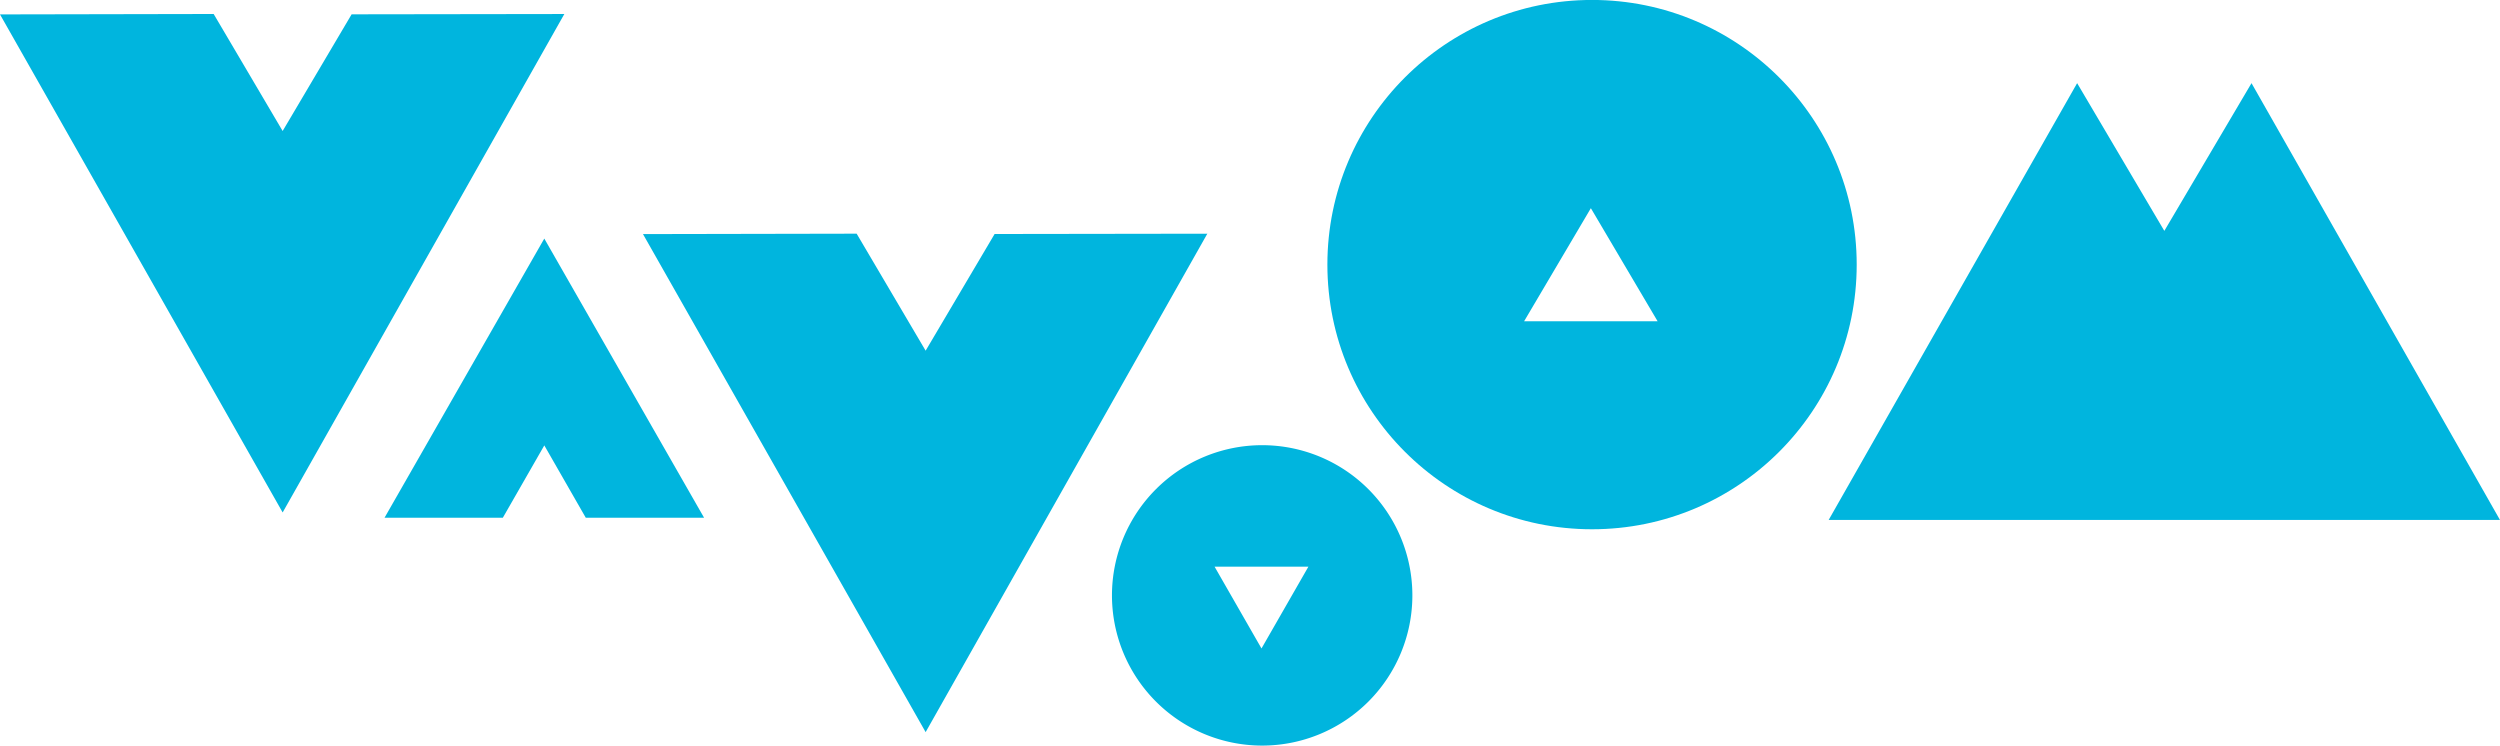
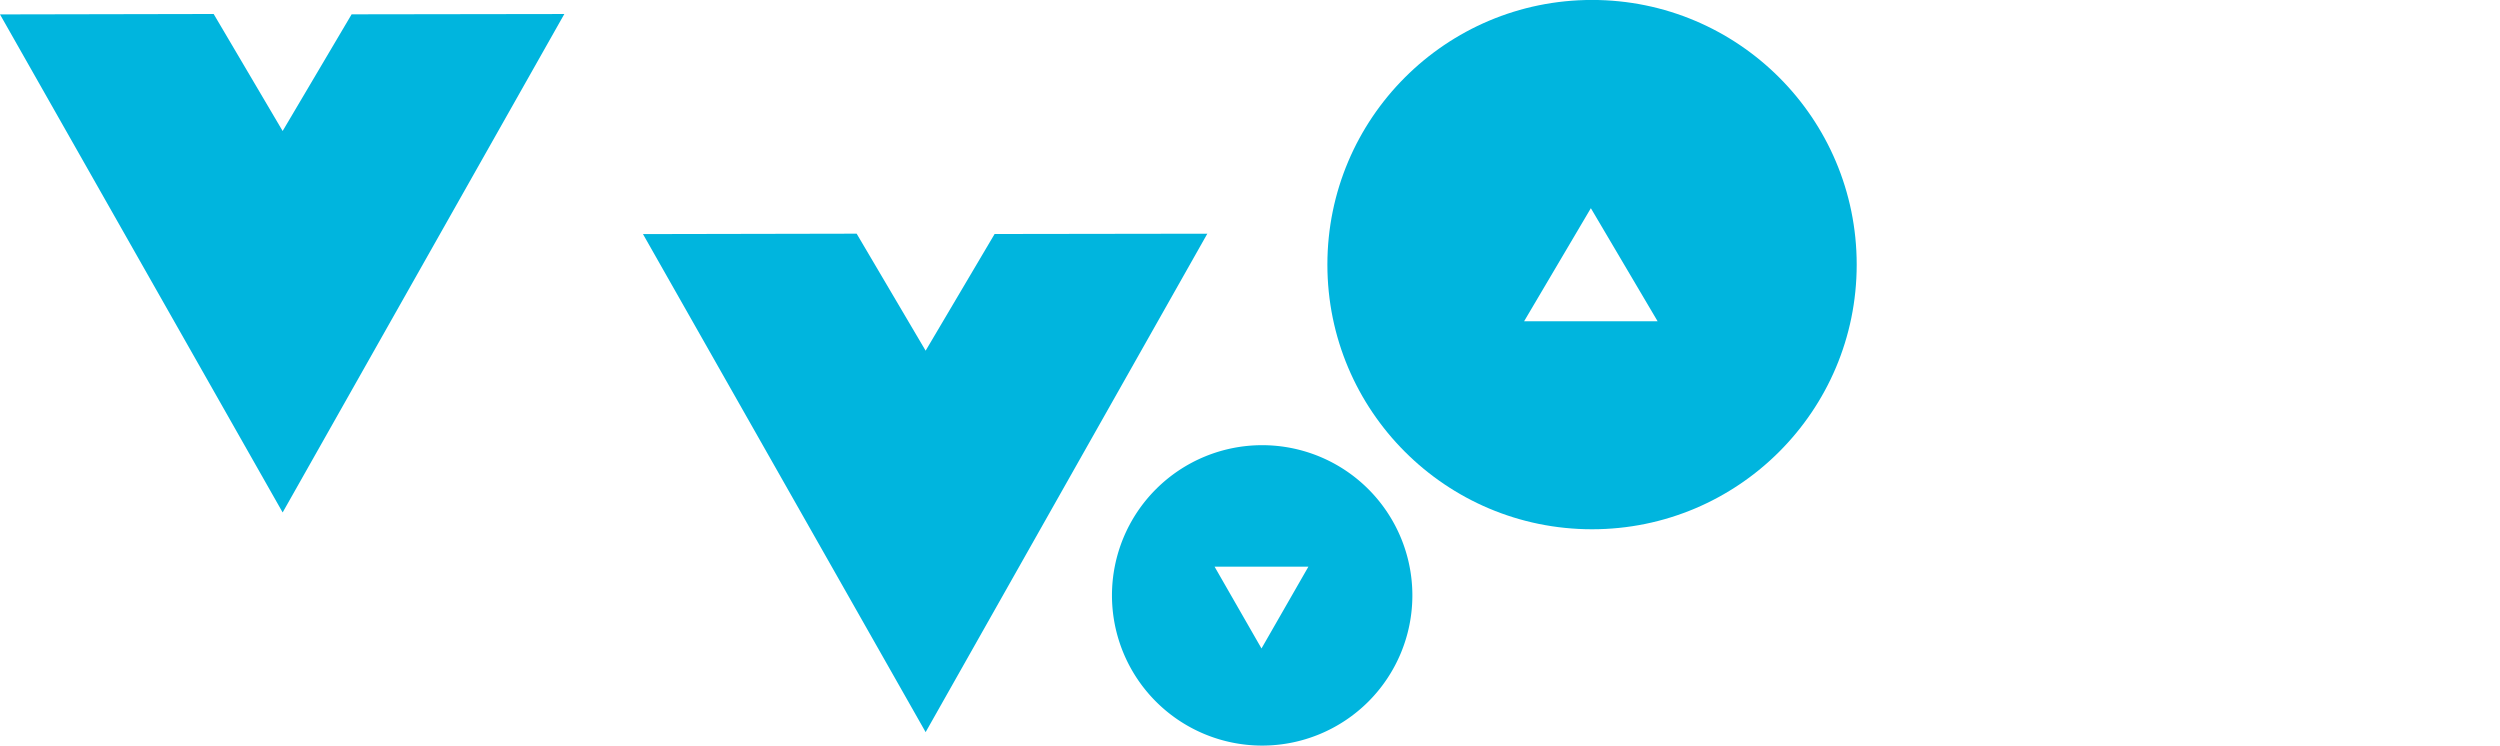
<svg xmlns="http://www.w3.org/2000/svg" width="211.67mm" height="63.132mm" version="1.1" viewBox="0 0 211.67 63.132">
  <g transform="translate(128.89 -117.27)" fill="#00b5de">
    <g stroke-width=".594">
      <path d="m-18.111 165.25h-7.943l3.972 6.924zm8.803 2.43a12.717 12.717 0 0 1-12.717 12.717 12.717 12.717 0 0 1-12.717-12.717 12.717 12.717 0 0 1 12.717-12.717 12.717 12.717 0 0 1 12.717 12.717z" />
-       <path d="m-82.806 137.47 13.528 23.634h-10.017l-3.51-6.123-3.51 6.123-10.017-4.7e-4z" />
-       <path d="m46.977 124.31 7.382 12.508 7.382-12.508 21.035 36.98h-56.835z" />
      <path d="m-128.89 118.49 18.091-0.035 5.84 9.907 5.84-9.879 18.01-0.026-23.85 42.201z" />
      <path d="m-74.45 137.09 18.091-0.035 5.84 9.907 5.84-9.879 18.01-0.026-23.85 42.201z" />
    </g>
    <path d="m11.456 144.47h-11.303l5.652-9.573zm16.857-4.796c-1.3e-5 -12.376-10.032-22.408-22.408-22.408-12.376 0-22.408 10.032-22.408 22.408-3.6e-5 12.376 10.032 22.408 22.408 22.408 12.376 0 22.408-10.032 22.408-22.408z" stroke-width="1.046" />
  </g>
</svg>